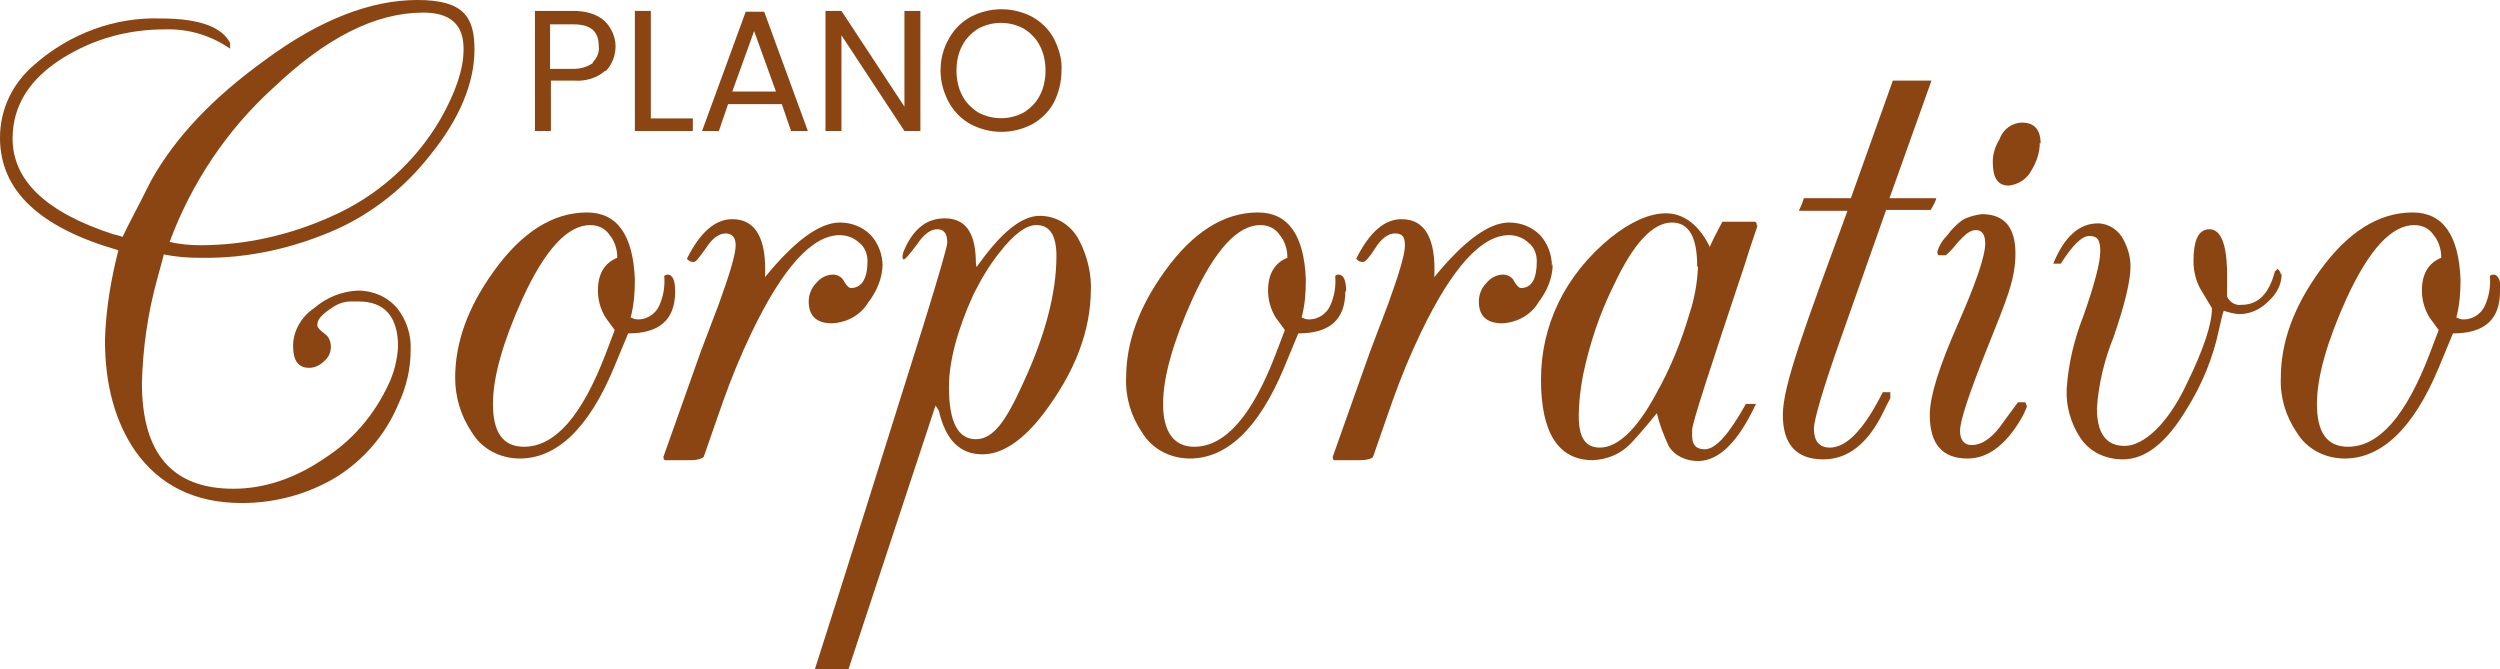
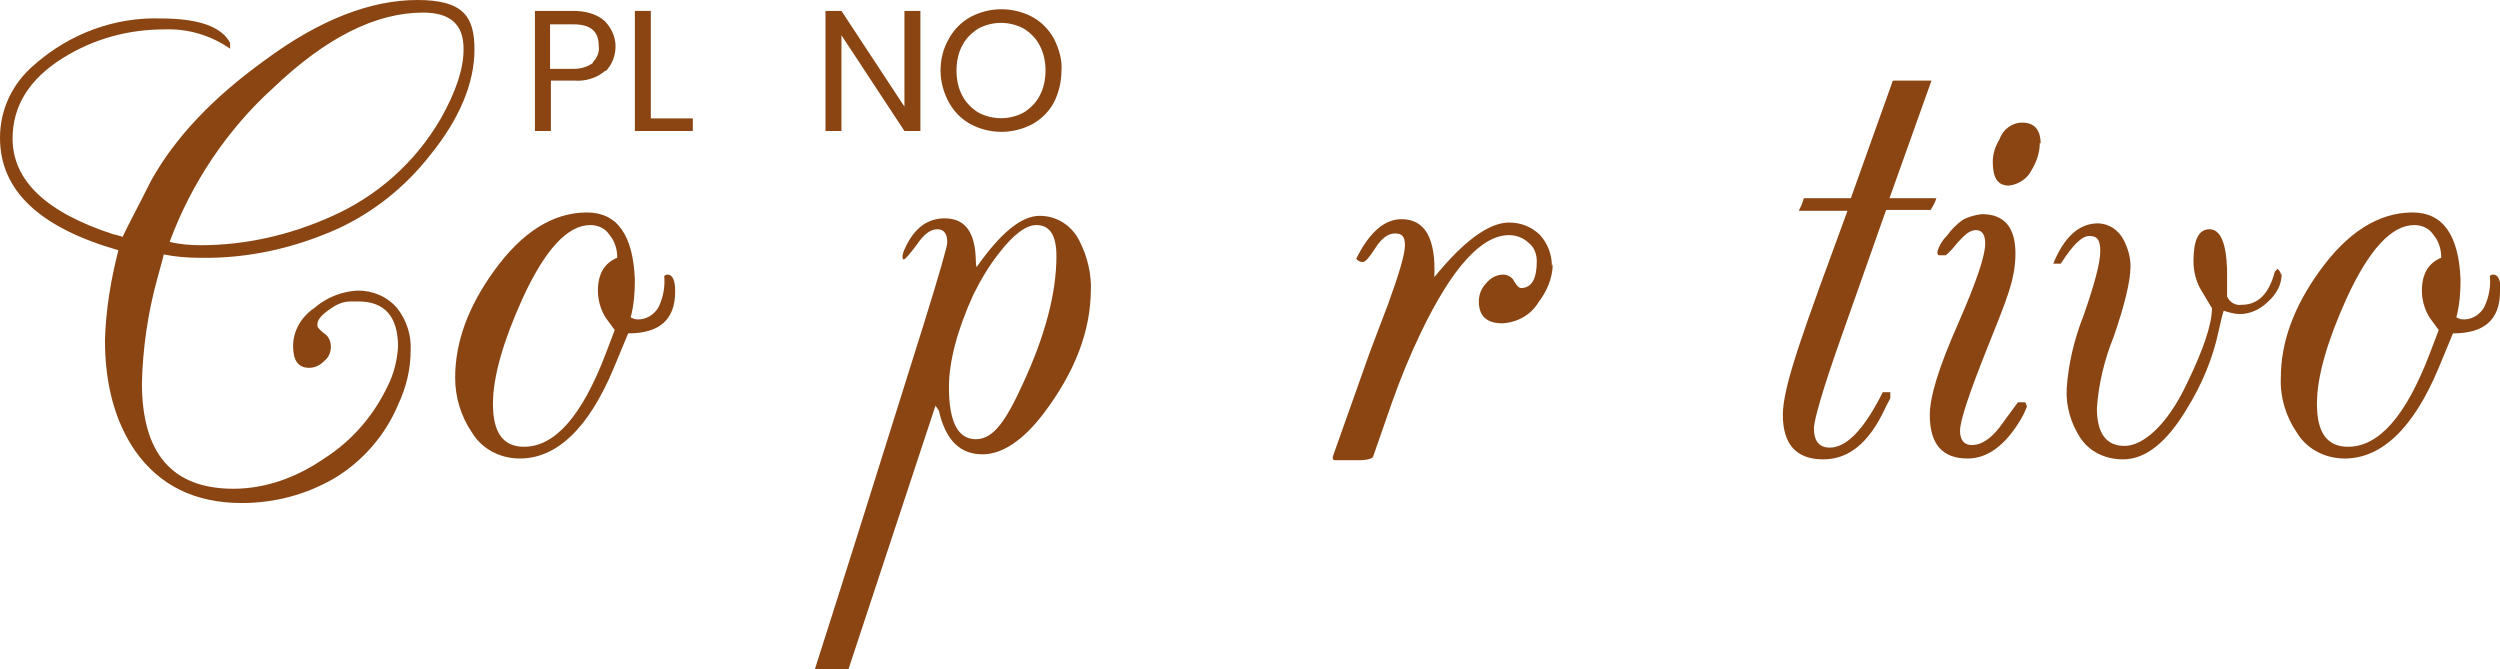
<svg xmlns="http://www.w3.org/2000/svg" id="Layer_1" data-name="Layer 1" viewBox="0 0 297.7 79.7">
  <defs>
    <clipPath id="clippath">
      <rect width="297.7" height="79.7" fill="none" stroke-width="0" />
    </clipPath>
  </defs>
  <g id="Group_303" data-name="Group 303">
    <g clip-path="url(#clippath)">
      <g id="Group_302" data-name="Group 302">
        <path id="Path_386" data-name="Path 386" d="M56.5,5.9c0,4-1.8,8.3-5.3,12.6-2.9,3.7-6.6,6.7-10.9,8.7-5.1,2.3-10.7,3.6-16.4,3.5-1.5,0-2.9-.1-4.4-.4-.1.5-.4,1.5-.8,3-1.1,4-1.7,8.2-1.8,12.3,0,8.4,3.6,12.6,10.9,12.6,3.9,0,7.6-1.4,10.8-3.6,3.3-2.1,5.9-5.1,7.6-8.7.7-1.4,1.1-3,1.2-4.6,0-3.6-1.6-5.4-4.7-5.4h-1c-.9,0-1.7.4-2.4.9-1,.7-1.6,1.3-1.5,2,0,.2.3.5.8.9.5.3.8.9.8,1.6,0,.7-.3,1.3-.8,1.7-.5.5-1.1.8-1.8.8-1.3,0-1.9-.9-1.9-2.6,0-1.8,1-3.5,2.5-4.5,1.5-1.3,3.3-2,5.2-2.1,1.8,0,3.5.7,4.7,2.1,1.1,1.4,1.7,3.2,1.6,5,0,2.2-.5,4.4-1.5,6.5-1.5,3.6-4.2,6.7-7.5,8.7-3.4,2-7.2,3-11.1,3-5.6,0-9.8-2.1-12.7-6.2-2.4-3.5-3.6-7.9-3.6-13.2.1-3.6.7-7.2,1.6-10.7C4.7,27.1,0,22.7,0,16.4c0-3.4,1.5-6.5,4.1-8.7,4.2-3.7,9.6-5.7,15.1-5.5,4.5,0,7.2,1,8.2,2.9v.7c-2.3-1.6-5-2.4-7.8-2.3-4.3,0-8.4,1.1-12.1,3.4-4,2.5-6,5.7-6,9.6,0,5,4,8.8,12,11.4.1,0,.5.1,1.1.3.6-1.3,1.8-3.5,3.4-6.7,2.9-5.2,7.4-9.9,13.5-14.3C38.1,2.3,44.2,0,49.7,0s6.8,2,6.8,5.9M55.2,5.8c0-2.9-1.6-4.3-4.8-4.3-5.7,0-11.6,3-17.9,9-5.5,5-9.7,11.3-12.3,18.3,1.2.3,2.5.4,3.7.4,5.3,0,10.6-1.2,15.5-3.4,5.5-2.4,10.1-6.5,13.1-11.7,1.8-3.2,2.7-5.9,2.7-8.2" fill="#8a4513" stroke-width="0" />
        <path id="Path_387" data-name="Path 387" d="M80.4,34.7c0,3.4-1.9,5-5.6,5l-1.7,4.1c-3,7.2-6.8,10.8-11.2,10.8-2.3,0-4.5-1.1-5.7-3.1-1.3-1.9-2-4.2-2-6.5,0-4.2,1.5-8.4,4.6-12.7,3.3-4.6,7-7,11.1-7,3.6,0,5.5,2.7,5.7,8,0,1.5-.1,3-.5,4.5l.5.2c1.2.2,2.4-.5,2.9-1.6.5-1.1.7-2.3.6-3.5,0-.1.2-.2.4-.2.6,0,.9.7.9,2M73.5,30.6c0-.9-.3-1.9-.9-2.6-.5-.8-1.4-1.2-2.3-1.2-2.7,0-5.4,2.9-8.1,8.8-2.3,5.1-3.5,9.3-3.5,12.5,0,3.4,1.2,5.1,3.7,5.1,3.7,0,6.9-3.7,9.7-11,.6-1.6,1-2.6,1.1-2.9-.2-.3-.6-.8-1.1-1.5-.6-1-.9-2.1-.9-3.2,0-2,.8-3.3,2.3-3.9" fill="#8a4513" stroke-width="0" />
-         <path id="Path_388" data-name="Path 388" d="M105.1,31.4c0,1.7-.7,3.3-1.7,4.6-.9,1.5-2.5,2.4-4.3,2.5-1.9,0-2.8-.9-2.8-2.6,0-.8.3-1.6.9-2.2.5-.6,1.2-1,2-1,.5,0,1.1.3,1.3.8.3.5.6.8.8.8,1.3,0,2-1.1,2-3.2,0-.8-.3-1.7-1-2.2-.6-.6-1.5-.9-2.3-.9-3.3,0-6.8,3.9-10.5,11.6-1.3,2.7-2.4,5.4-3.4,8.2l-2.3,6.6c-.2.2-.7.4-1.6.4s-.8,0-1.5,0-1.2,0-1.5,0c-.1,0-.2-.1-.2-.4l4.4-12.4c.5-1.3,1.2-3.2,2.2-5.8,1.3-3.6,2-5.9,2-7,0-.9-.4-1.4-1.2-1.4-.8,0-1.6.6-2.3,1.7-.8,1.1-1.2,1.7-1.5,1.7-.3,0-.6-.1-.8-.4,1.6-3.2,3.4-4.7,5.4-4.7,2.8,0,4.1,2.3,3.9,6.9,3.5-4.3,6.5-6.5,8.9-6.5,1.4,0,2.7.5,3.7,1.5.9,1,1.4,2.3,1.4,3.7" fill="#8a4513" stroke-width="0" />
        <path id="Path_389" data-name="Path 389" d="M129.9,34.4c0,5-1.9,9.9-5.6,14.8-2.5,3.3-5,4.9-7.3,4.9-2.7,0-4.4-1.7-5.2-5.2l-.4-.6-10.4,31.5c-1.3,0-2.7,0-4,0,3.4-10.6,7.7-24.3,13-41.2,1.9-6.1,2.8-9.3,2.8-9.7,0-1.1-.4-1.6-1.2-1.6-.8,0-1.6.6-2.4,1.8-.9,1.2-1.4,1.8-1.6,1.8-.2-.1-.2-.6.2-1.4,1.1-2.4,2.7-3.5,4.7-3.5,2.4,0,3.6,1.6,3.7,4.9,0,.3,0,.6.1.9,2.8-4,5.3-6.1,7.5-6.1,2.1,0,3.9,1.2,4.8,3.1.9,1.8,1.4,3.9,1.3,5.9M125.8,30.5c0-2.5-.8-3.7-2.4-3.7-1.2,0-2.7,1.1-4.4,3.3-1.2,1.5-2.2,3.2-3.1,5-2,4.4-2.9,8.1-2.9,11,0,4.2,1.1,6.2,3.2,6.2s3.6-2.2,5.6-6.6c2.7-5.8,4-10.9,4-15.2" fill="#8a4513" stroke-width="0" />
-         <path id="Path_390" data-name="Path 390" d="M160.2,34.7c0,3.4-1.9,5-5.6,5l-1.7,4.1c-3,7.2-6.8,10.8-11.2,10.8-2.3,0-4.5-1.1-5.7-3.1-1.3-1.9-2-4.2-1.9-6.5,0-4.2,1.5-8.4,4.6-12.7,3.3-4.6,7-7,11.1-7,3.6,0,5.5,2.7,5.7,8,0,1.5-.1,3-.5,4.5l.5.2c1.2.2,2.4-.5,2.9-1.6.5-1.1.7-2.3.6-3.5,0-.1.2-.2.4-.2.6,0,.9.7.9,2M153.3,30.6c0-.9-.3-1.9-.9-2.6-.5-.8-1.4-1.2-2.3-1.2-2.7,0-5.4,2.9-8.1,8.8-2.3,5.1-3.5,9.3-3.5,12.5s1.2,5.1,3.7,5.1c3.7,0,6.9-3.7,9.7-11,.6-1.6,1-2.6,1.1-2.9-.2-.3-.6-.8-1.1-1.5-.6-1-.9-2.1-.9-3.2,0-2,.8-3.3,2.3-3.9" fill="#8a4513" stroke-width="0" />
        <path id="Path_391" data-name="Path 391" d="M184.9,31.4c0,1.7-.7,3.3-1.7,4.6-.9,1.5-2.5,2.4-4.3,2.5-1.9,0-2.8-.9-2.8-2.6,0-.8.3-1.6.9-2.2.5-.6,1.2-1,2-1,.5,0,1.1.3,1.3.8.3.5.6.8.8.8,1.3,0,1.9-1.1,1.9-3.2,0-.8-.3-1.7-1-2.2-.6-.6-1.5-.9-2.3-.9-3.3,0-6.8,3.9-10.5,11.6-1.3,2.7-2.4,5.4-3.4,8.2l-2.3,6.6c-.1.2-.7.4-1.6.4-.3,0-.8,0-1.5,0-.7,0-1.2,0-1.5,0-.1,0-.2-.1-.2-.4l4.4-12.4c.5-1.3,1.2-3.2,2.2-5.8,1.3-3.6,2-5.9,2-7s-.4-1.4-1.2-1.4c-.8,0-1.6.6-2.3,1.7s-1.2,1.7-1.5,1.7c-.3,0-.6-.1-.8-.4,1.6-3.2,3.4-4.7,5.4-4.7,2.8,0,4.1,2.3,3.9,6.9,3.5-4.3,6.5-6.5,8.9-6.5,1.4,0,2.7.5,3.7,1.5.9,1,1.4,2.3,1.4,3.7" fill="#8a4513" stroke-width="0" />
-         <path id="Path_392" data-name="Path 392" d="M209.3,26.8c-.1.4-.7,2-1.6,4.9-4.1,12.3-6.2,18.7-6.2,19.5v.7c0,1.1.5,1.6,1.5,1.6,1.3,0,2.9-1.8,4.9-5.4h1.2c-2.1,4.5-4.4,6.8-6.9,6.8-1.4,0-2.8-.6-3.5-1.8-.6-1.3-1.1-2.6-1.4-3.9-1.7,2.1-2.8,3.3-3.2,3.7-1.2,1.2-2.7,1.8-4.4,1.9-4.1,0-6.2-3.2-6.2-9.6s2.8-12.4,8.3-16.9c2.4-1.9,4.6-2.9,6.6-2.9s3.9,1.3,5.2,4c.3-.7.8-1.7,1.5-3h3.9c.2.1.2.3.2.5M202.1,31.7c0-3.5-1-5.2-3-5.2-2.3,0-4.6,2.5-6.9,7.4-1.7,3.4-2.9,7-3.7,10.8-.3,1.6-.5,3.2-.5,4.9,0,2.5.8,3.7,2.5,3.7,2.1,0,4.4-2.1,6.7-6.4,1.7-3,3-6.2,4-9.6.6-1.8.9-3.6,1-5.5" fill="#8a4513" stroke-width="0" />
        <path id="Path_393" data-name="Path 393" d="M230.6,23.5c-.1.5-.4,1-.7,1.5h-5.3l-5.4,15.3c-2.2,6.2-3.2,9.8-3.2,10.7,0,1.5.6,2.3,1.9,2.3,2,0,4.1-2.2,6.3-6.6h.9c0,.2,0,.5,0,.7-.1.3-.4.7-.7,1.4-1.9,4-4.3,5.9-7.3,5.9-3.2,0-4.8-1.8-4.8-5.3s2.6-10.4,7.7-24.3h-5.8c.2-.4.4-.8.6-1.5h5.6l5-14h4.6l-5,14h5.6Z" fill="#8a4513" stroke-width="0" />
        <path id="Path_394" data-name="Path 394" d="M241.4,48.3c-.2.6-.5,1.2-.8,1.7-1.8,3-3.9,4.6-6.3,4.6-3,0-4.5-1.7-4.5-5.2,0-2.2,1.1-5.7,3.3-10.7,2.2-5,3.3-8.2,3.3-9.7,0-1.1-.4-1.6-1.1-1.6s-1.3.5-2.2,1.5c-.4.5-.9,1.1-1.4,1.5h-.8c-.1,0-.2-.1-.2-.4.2-.8.7-1.5,1.2-2,.5-.7,1.1-1.3,1.8-1.8.7-.4,1.5-.6,2.3-.7,2.7,0,4,1.6,4,4.7s-1.1,5.6-3.3,11.1c-2.2,5.5-3.3,8.8-3.3,10,0,1.1.5,1.7,1.4,1.7,1.1,0,2.2-.7,3.3-2.1.3-.4,1-1.4,2.2-3h.8c.1,0,.2.2.2.4M242.9,17c0,1.2-.4,2.3-1,3.3-.5,1-1.6,1.7-2.7,1.8-1.3,0-1.9-.9-1.9-2.8,0-1,.3-1.9.8-2.7.4-1.2,1.5-2,2.7-2,1.4,0,2.2.8,2.2,2.5" fill="#8a4513" stroke-width="0" />
        <path id="Path_395" data-name="Path 395" d="M271.7,32.6c0,1.3-.6,2.4-1.6,3.3-.9.9-2.1,1.5-3.4,1.5-.6,0-1.3-.2-1.9-.4-.2.6-.4,1.5-.6,2.4-.7,3.3-2,6.4-3.8,9.3-2.4,4-4.9,6-7.6,6-2.1,0-4-.9-5.1-2.6-1.1-1.7-1.7-3.7-1.6-5.8.2-3,.9-5.9,2-8.7,1.3-3.7,2-6.3,2-7.7s-.4-1.8-1.3-1.8c-.9,0-2,1.1-3.4,3.3-.2,0-.3,0-.5,0-.1,0-.2,0-.4,0,1.3-3.2,3.1-4.8,5.3-4.8,1.3,0,2.5.8,3.1,2,.5,1,.8,2,.8,3.1,0,1.8-.7,4.6-2,8.4-1.1,2.7-1.8,5.6-2,8.5,0,3,1.1,4.5,3.3,4.5s5.1-2.5,7.4-7.4c2-4.1,3-7.1,3-9l-1.2-2c-.7-1.1-1-2.4-1-3.6,0-2.5.6-3.8,1.9-3.8s2,1.6,2.1,4.8c0,1.1,0,2.2,0,3.2.3.7,1,1.1,1.7,1,2,0,3.3-1.3,4-4,.1,0,.2-.2.3-.3.2.2.4.4.4.7" fill="#8a4513" stroke-width="0" />
        <path id="Path_396" data-name="Path 396" d="M297.7,34.7c0,3.4-1.9,5-5.6,5l-1.7,4.1c-3,7.2-6.8,10.8-11.2,10.8-2.3,0-4.5-1.1-5.7-3.1-1.3-1.9-2-4.2-1.9-6.5,0-4.2,1.5-8.4,4.6-12.7,3.3-4.6,7-7,11.1-7,3.6,0,5.5,2.7,5.7,8,0,1.5-.1,3-.5,4.5l.5.2c1.2.2,2.4-.5,2.9-1.6.5-1.1.7-2.3.6-3.5,0-.1.2-.2.4-.2.6,0,.9.7.9,2M290.7,30.6c0-.9-.3-1.9-.9-2.6-.5-.8-1.4-1.2-2.3-1.2-2.7,0-5.4,2.9-8.1,8.8-2.3,5.1-3.5,9.3-3.5,12.5,0,3.4,1.2,5.1,3.7,5.1,3.7,0,6.9-3.7,9.7-11,.6-1.6,1-2.6,1.1-2.9-.2-.3-.6-.8-1.1-1.5-.6-1-.9-2.1-.9-3.2,0-2,.8-3.3,2.3-3.9" fill="#8a4513" stroke-width="0" />
        <path id="Path_397" data-name="Path 397" d="M72.1,8.4c-1,.9-2.4,1.3-3.7,1.2h-2.8v6h-1.9V1.3h4.6c1.3,0,2.7.3,3.7,1.2.8.8,1.3,1.9,1.3,3,0,1.1-.4,2.2-1.2,3M70.6,7.4c.5-.5.8-1.2.7-1.9,0-1.8-1-2.6-3-2.6h-2.8v5.3h2.8c.8,0,1.6-.2,2.3-.7" fill="#8a4513" stroke-width="0" />
        <path id="Path_398" data-name="Path 398" d="M77.5,14.1h5v1.5h-6.9V1.3h1.9v12.8Z" fill="#8a4513" stroke-width="0" />
-         <path id="Path_399" data-name="Path 399" d="M92.9,12.4h-6.2l-1.1,3.2h-2l5.2-14.2h2.2l5.2,14.2h-2l-1.1-3.2ZM92.4,10.9l-2.6-7.2-2.6,7.2h5.2Z" fill="#8a4513" stroke-width="0" />
        <path id="Path_400" data-name="Path 400" d="M109.6,15.6h-1.9l-7.5-11.4v11.4h-1.9V1.3h1.9l7.5,11.4V1.3h1.9v14.3Z" fill="#8a4513" stroke-width="0" />
        <path id="Path_401" data-name="Path 401" d="M115.6,14.8c-1.1-.6-2-1.5-2.6-2.6-.6-1.1-1-2.4-1-3.8,0-1.3.3-2.6,1-3.8.6-1.1,1.5-2,2.6-2.6,2.3-1.2,5-1.2,7.3,0,1.1.6,2,1.5,2.6,2.6.6,1.2,1,2.5.9,3.8,0,1.3-.3,2.6-.9,3.8-.6,1.1-1.5,2-2.6,2.6-2.3,1.2-5,1.2-7.3,0M121.9,13.4c.8-.5,1.5-1.2,1.9-2,.5-.9.7-2,.7-3,0-1-.2-2.1-.7-3-.4-.8-1.1-1.5-1.9-2-1.7-.9-3.7-.9-5.4,0-.8.5-1.5,1.2-1.9,2-.5.9-.7,2-.7,3,0,1,.2,2.1.7,3,.4.8,1.1,1.5,1.9,2,1.7.9,3.7.9,5.4,0" fill="#8a4513" stroke-width="0" />
      </g>
    </g>
  </g>
</svg>